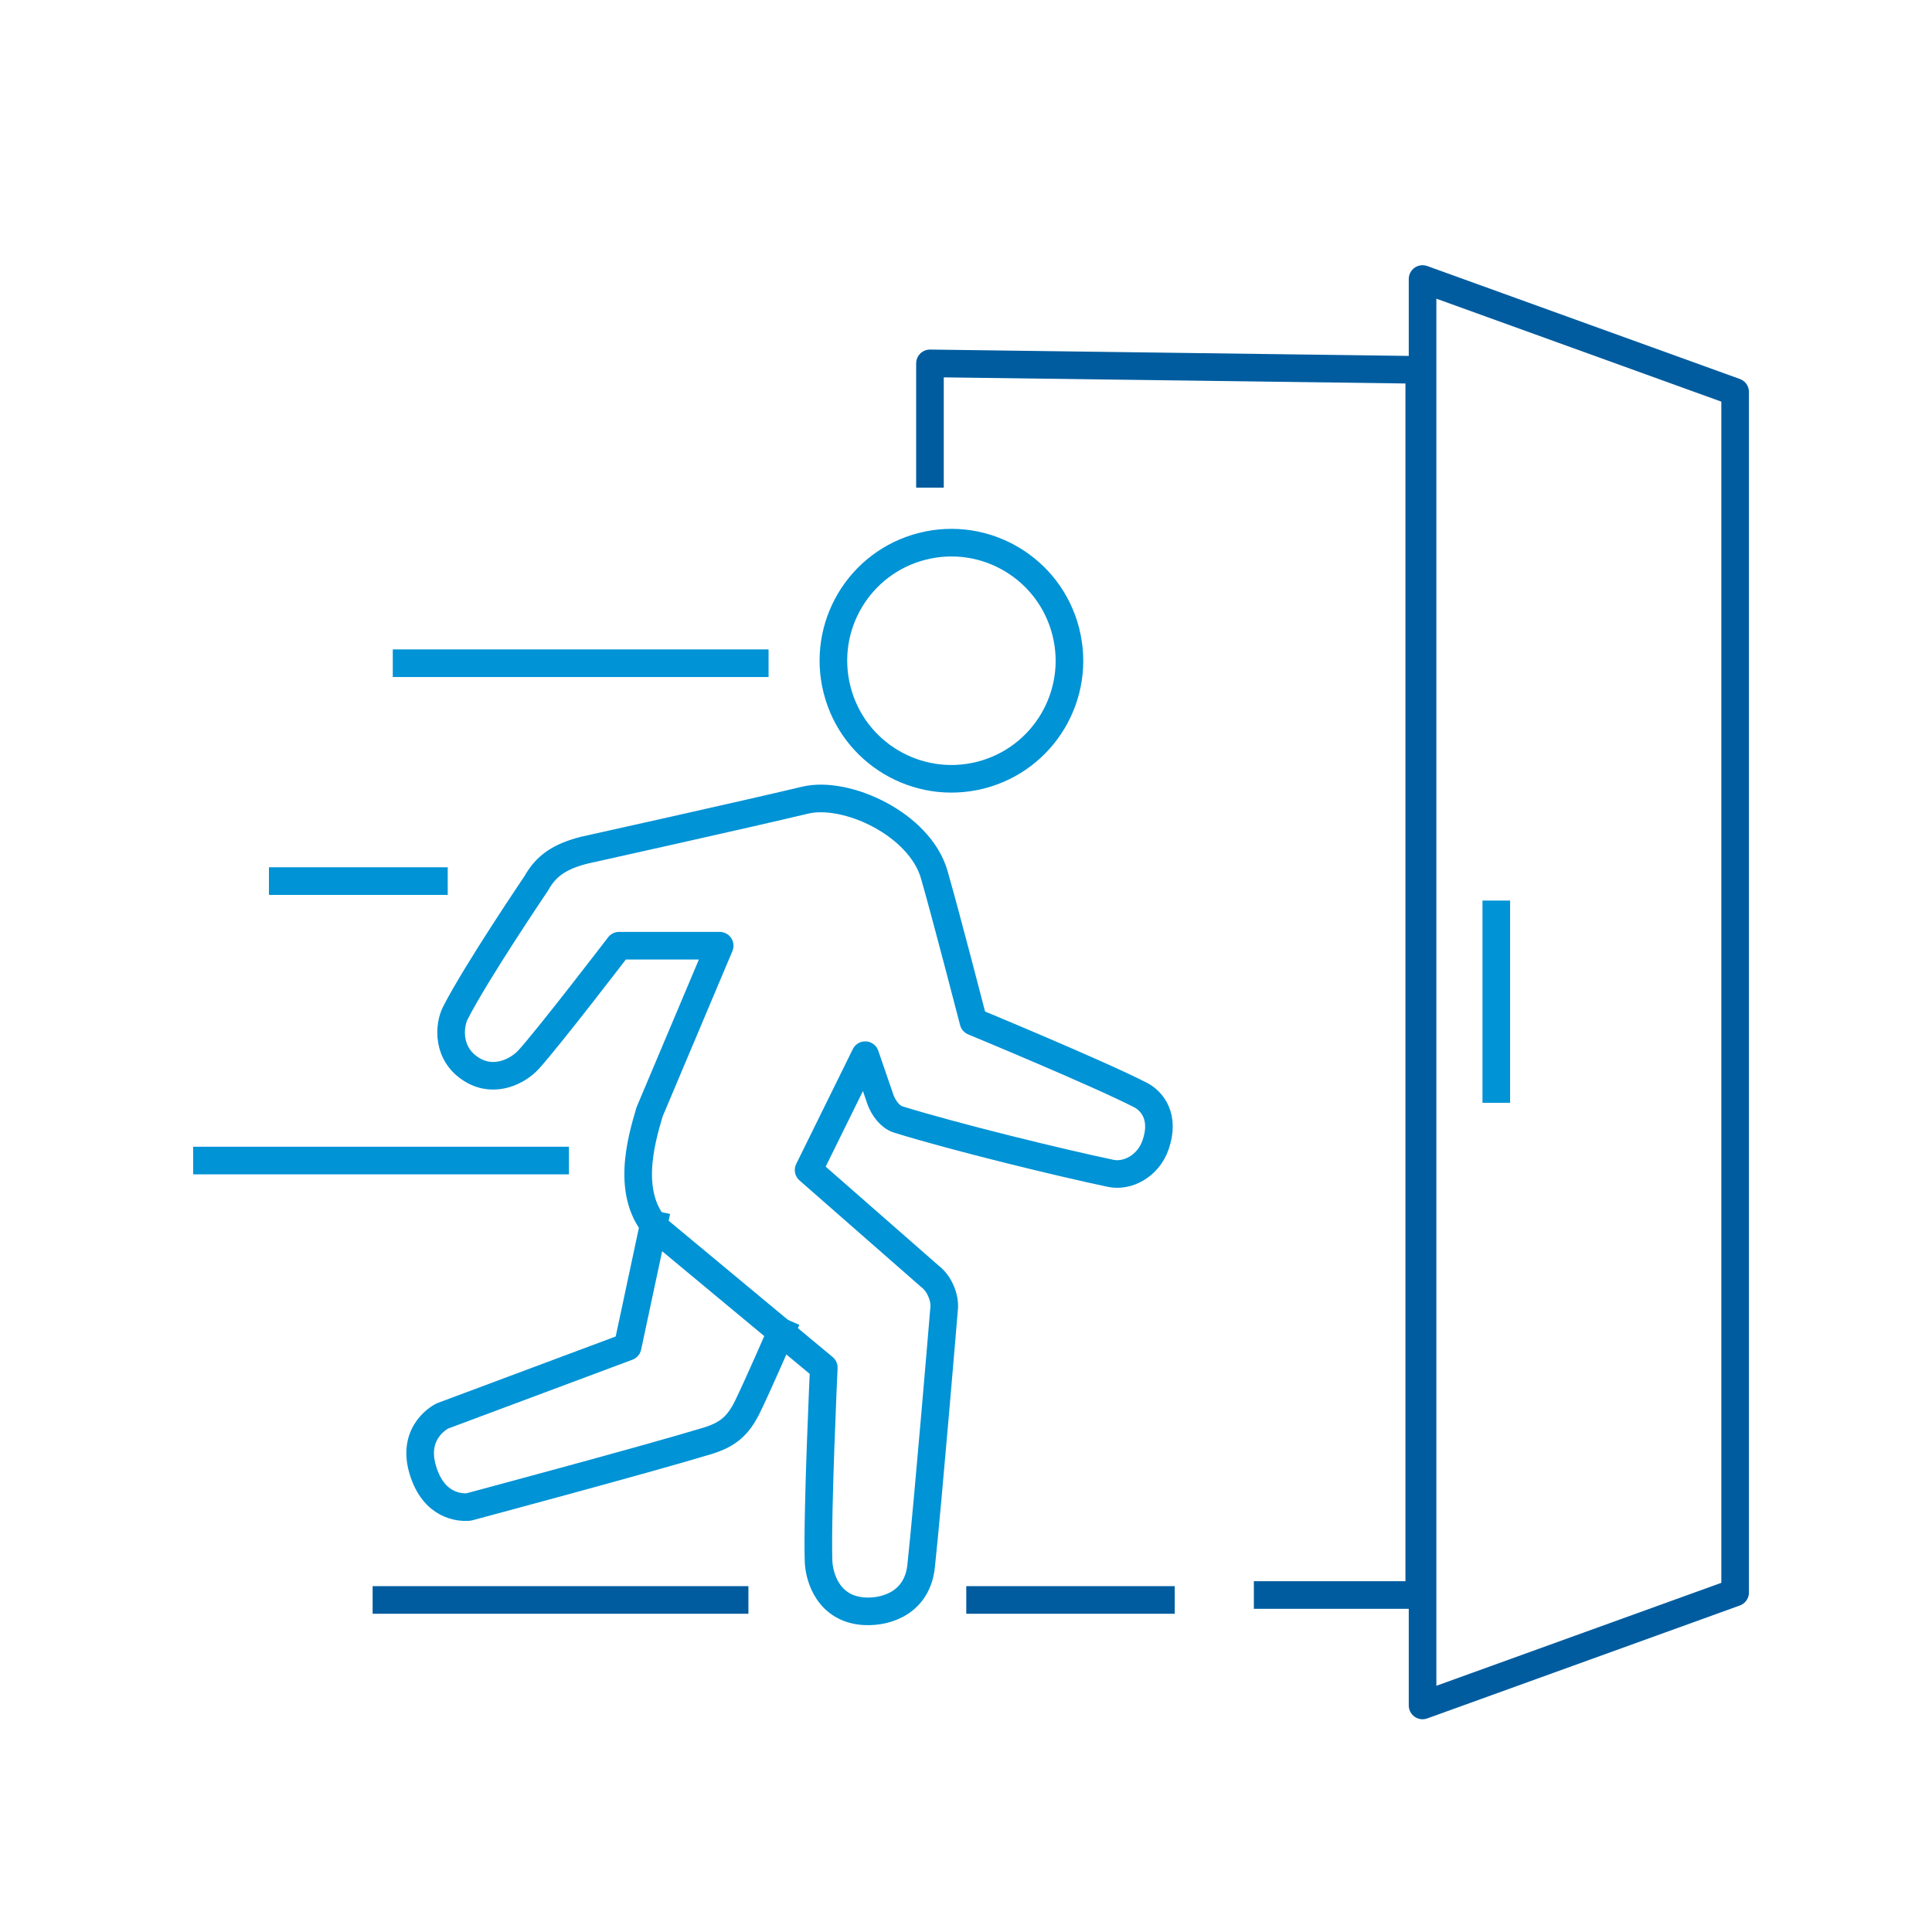
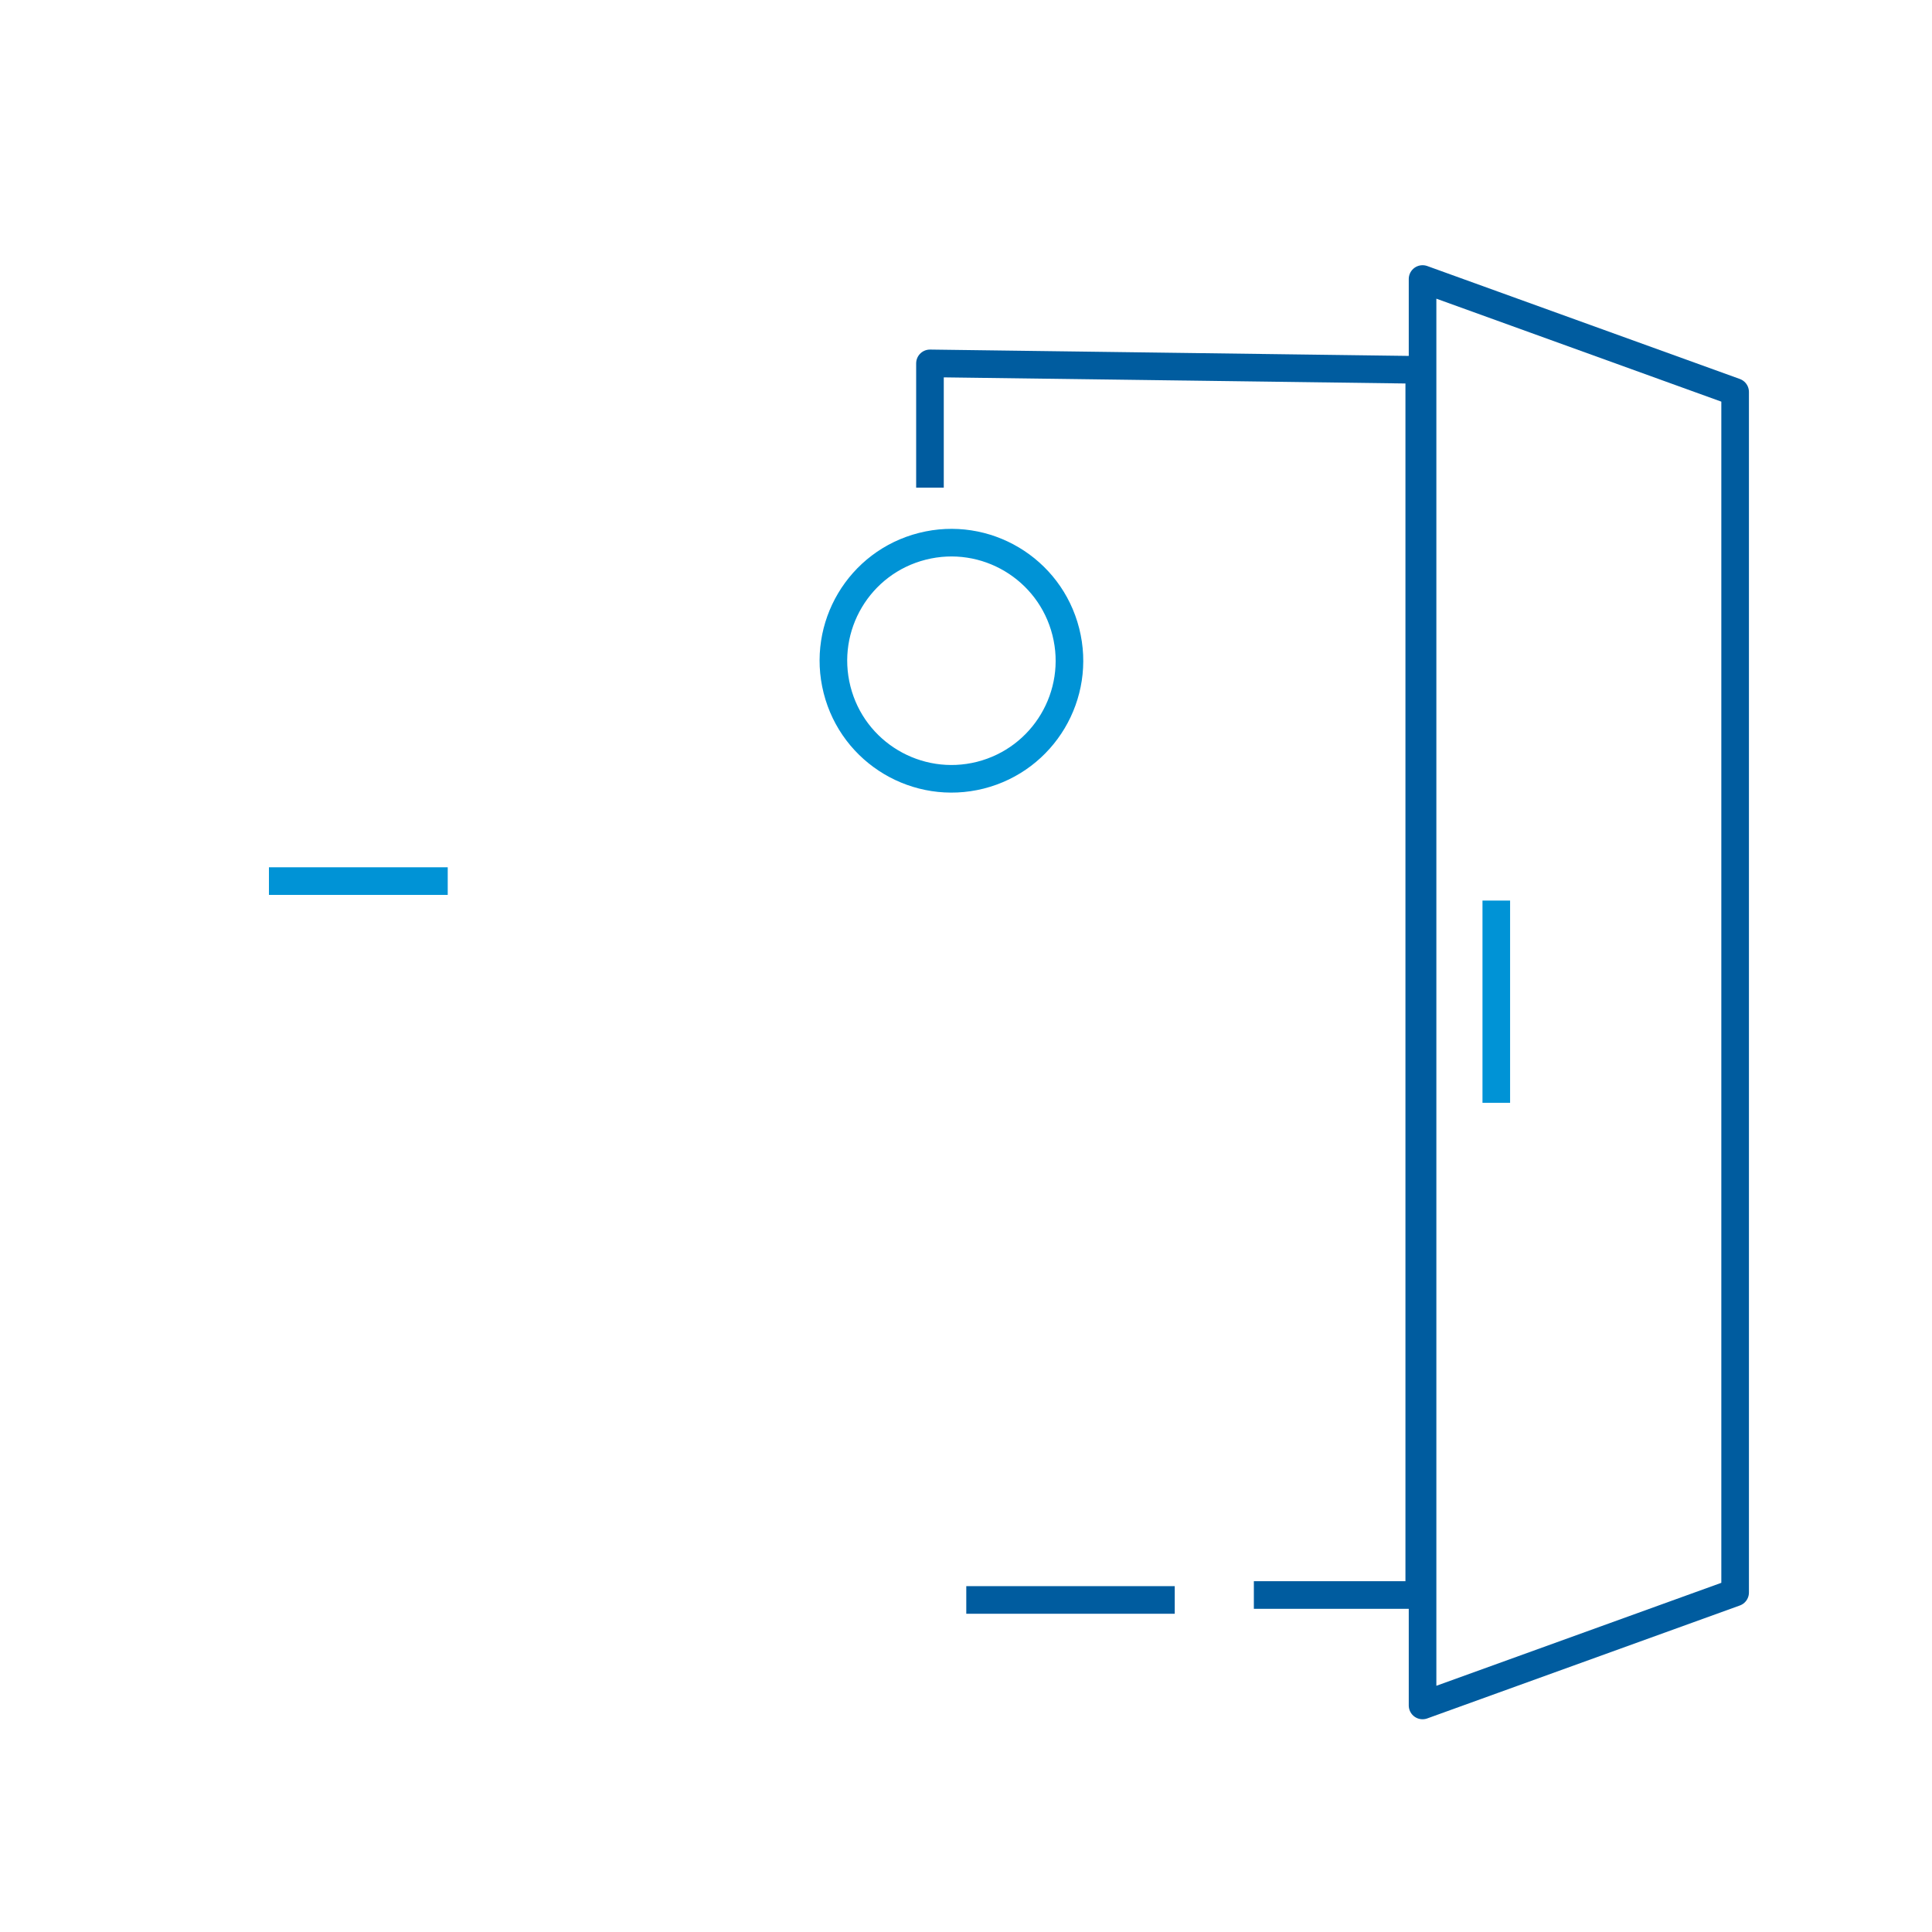
<svg xmlns="http://www.w3.org/2000/svg" id="Layer_2" viewBox="0 0 139.94 139.94">
  <defs>
    <style>.cls-1{stroke:#0093d6;}.cls-1,.cls-2{fill:none;stroke-linecap:square;stroke-linejoin:round;stroke-width:2px;}.cls-2{stroke:#005c9f;}</style>
  </defs>
-   <path class="cls-1" d="M47.35,88.7l-1.89,8.85-13.41,5.01s-2.29,1.08-1.42,3.93c.8,2.63,2.69,2.71,3.3,2.67,0,0,12.89-3.45,17.3-4.79,1.48-.45,2.22-1.08,2.9-2.45,.71-1.44,2.45-5.44,2.45-5.44" />
-   <path class="cls-1" d="M34.22,77.5c1.65,.98,3.33,.05,4.06-.74,1.53-1.69,6.56-8.26,6.56-8.26h7.29s-5.08,12.04-5.08,12.04c-.61,2.06-1.79,6.09,.66,8.58l11.96,9.94s-.49,10.51-.38,14.02c.04,1.15,.7,3.49,3.35,3.63,1.66,.08,3.81-.69,4.08-3.28,.5-4.64,1.66-18.59,1.66-18.59,.11-.82-.35-1.89-1.01-2.38l-8.8-7.71,4.1-8.32,1.12,3.26c.21,.54,.66,1.21,1.28,1.4,4.17,1.29,11.77,3.14,15.39,3.9,1.18,.25,2.7-.5,3.24-2.06,.72-2.07-.29-3.2-1.08-3.61-3.07-1.58-12.11-5.32-12.11-5.32,0,0-1.98-7.66-2.84-10.65-1.06-3.67-6.38-6.11-9.36-5.39-4.3,1.03-15.98,3.62-15.98,3.62-1.85,.47-2.8,1.17-3.49,2.41,0,0-4.34,6.41-5.86,9.39-.46,.91-.64,3,1.24,4.12Z" />
  <path class="cls-1" d="M71.01,56.15c4.58-1.16,7.35-5.81,6.19-10.39s-5.81-7.35-10.39-6.19-7.34,5.81-6.18,10.39,5.81,7.34,10.38,6.19Z" />
  <polygon class="cls-2" points="103.04 123.53 125.68 115.35 125.68 28.39 103.04 20.21 103.04 123.53" />
-   <line class="cls-1" x1="54.67" y1="48.04" x2="29.45" y2="48.04" />
-   <line class="cls-2" x1="53.21" y1="115.89" x2="27.99" y2="115.89" />
  <line class="cls-2" x1="84.09" y1="115.89" x2="70.99" y2="115.89" />
-   <line class="cls-1" x1="40.21" y1="84.06" x2="14.99" y2="84.06" />
  <line class="cls-1" x1="31.43" y1="63.82" x2="20.48" y2="63.82" />
  <polyline class="cls-2" points="67.36 34.32 67.36 26.32 102.8 26.79 102.8 115.53 91.82 115.53" />
  <line class="cls-1" x1="108.38" y1="66.23" x2="108.38" y2="78.88" />
</svg>